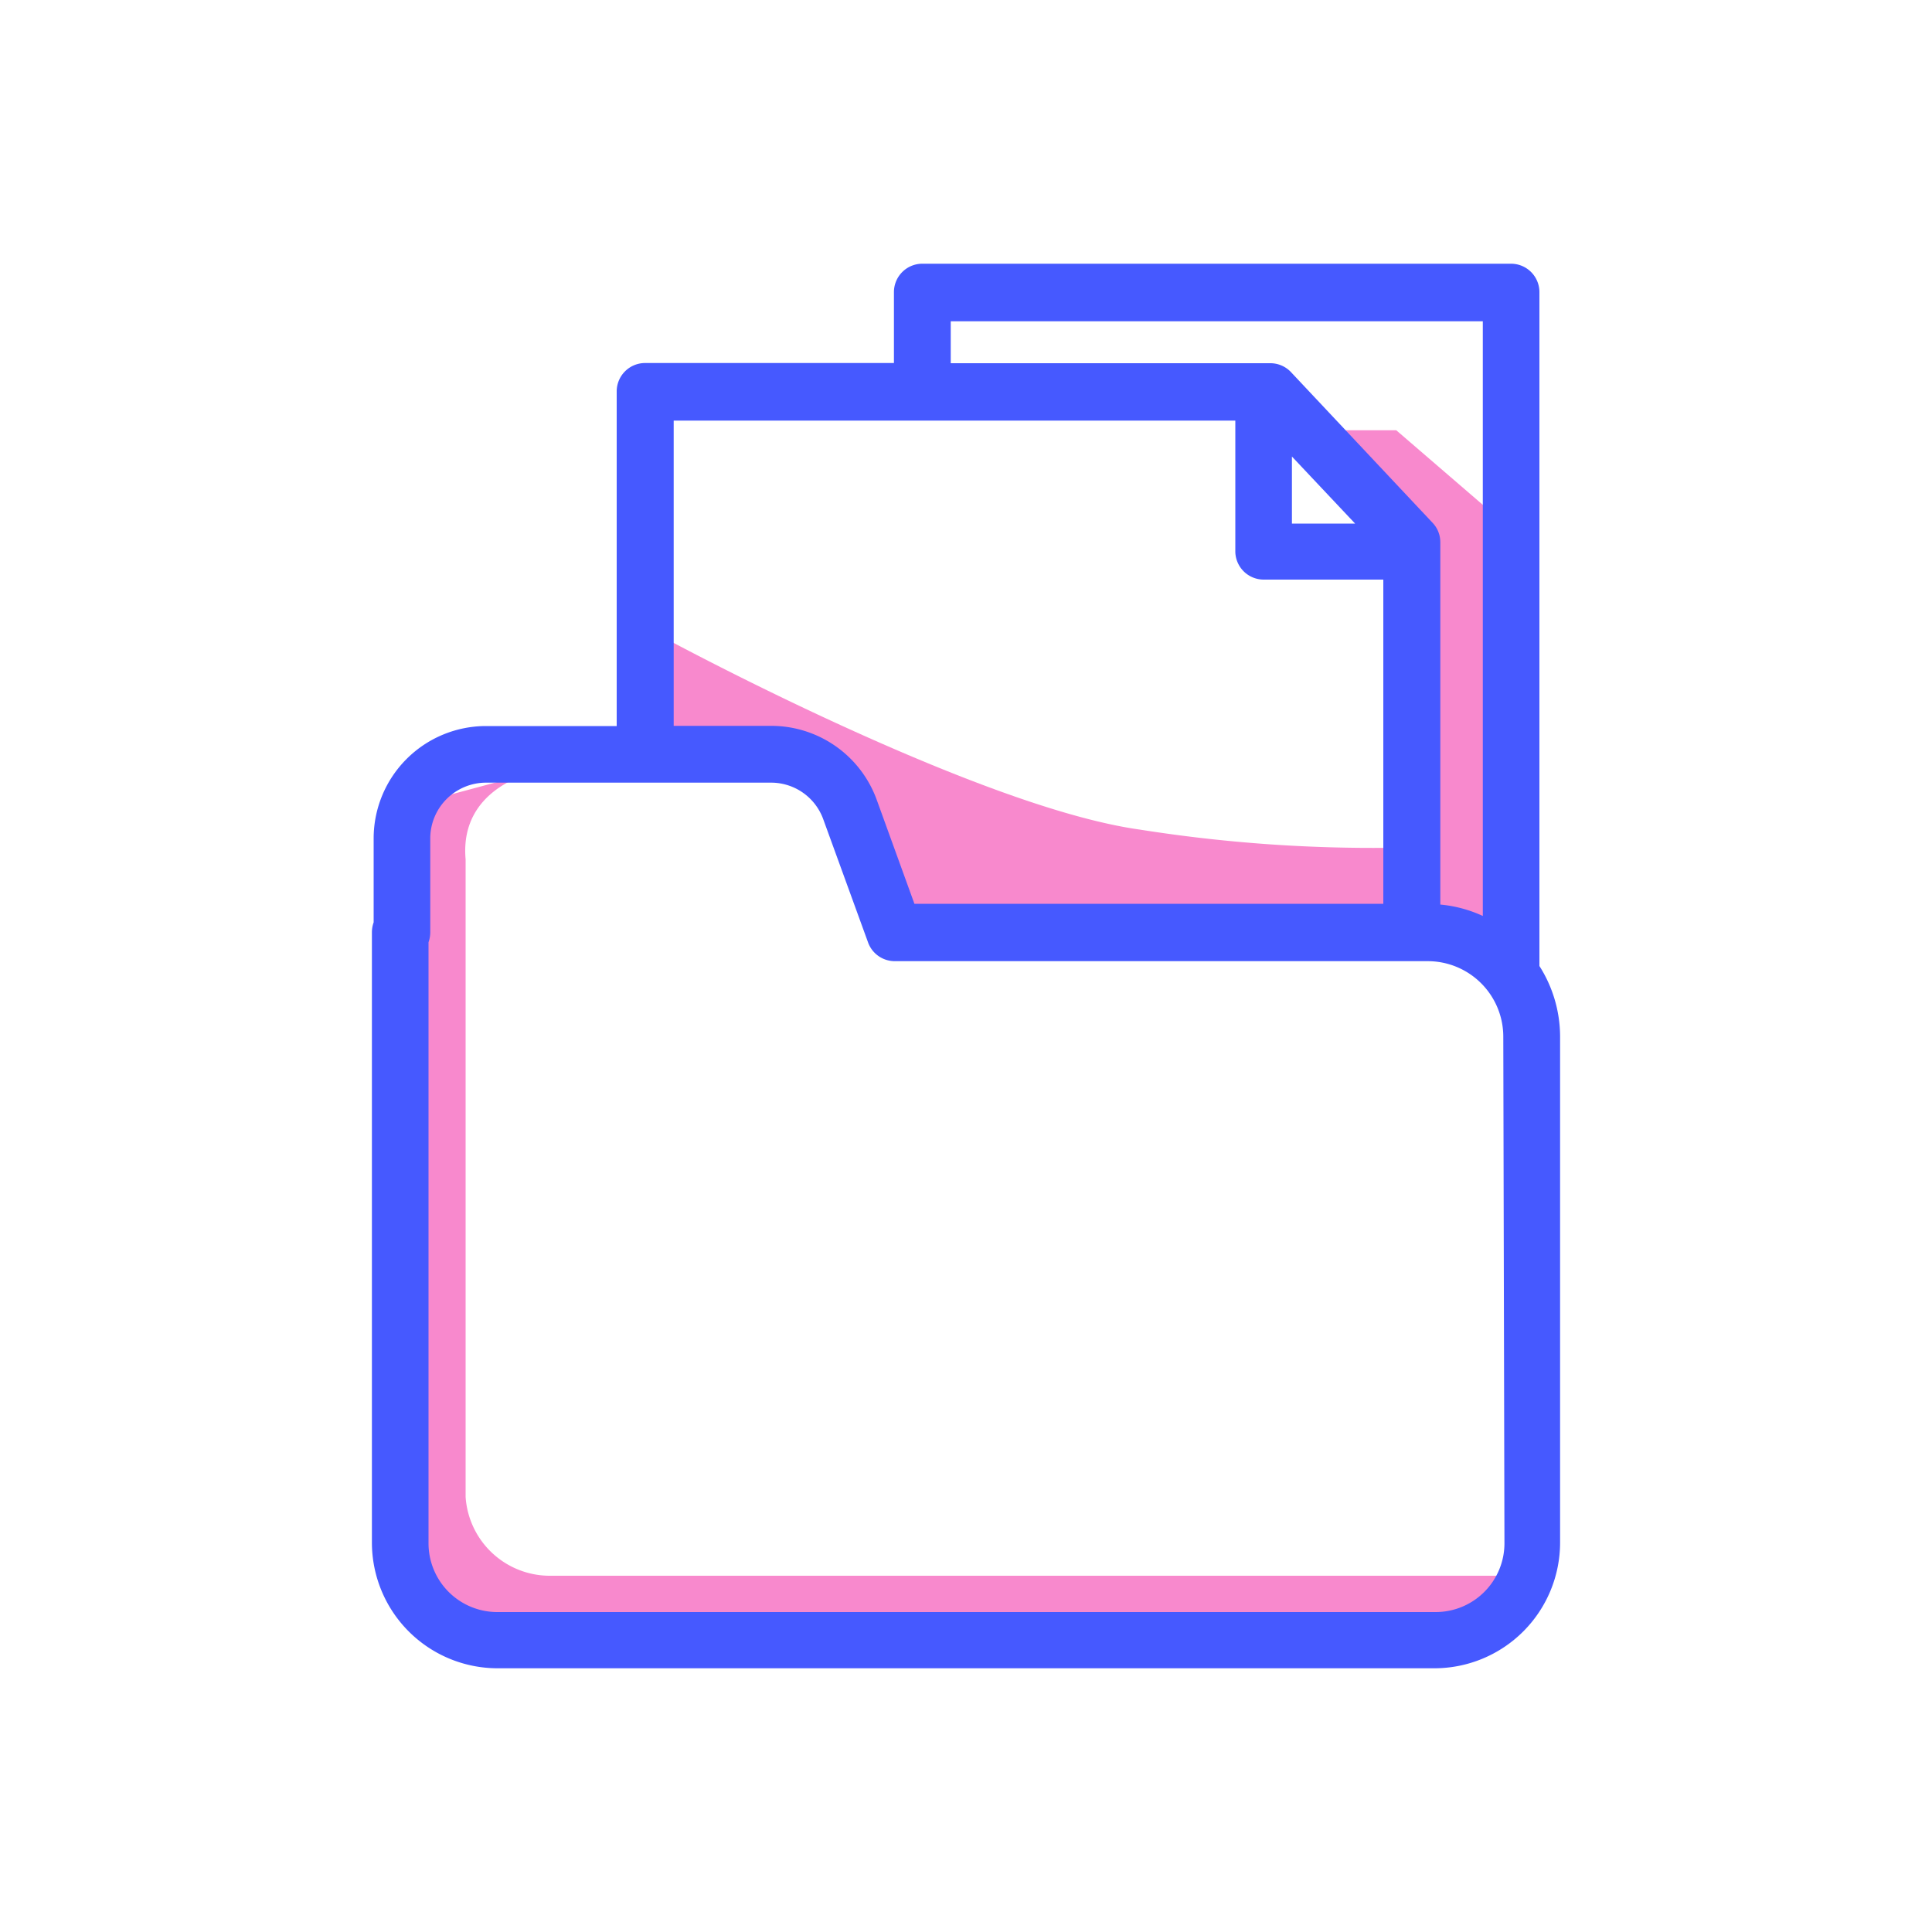
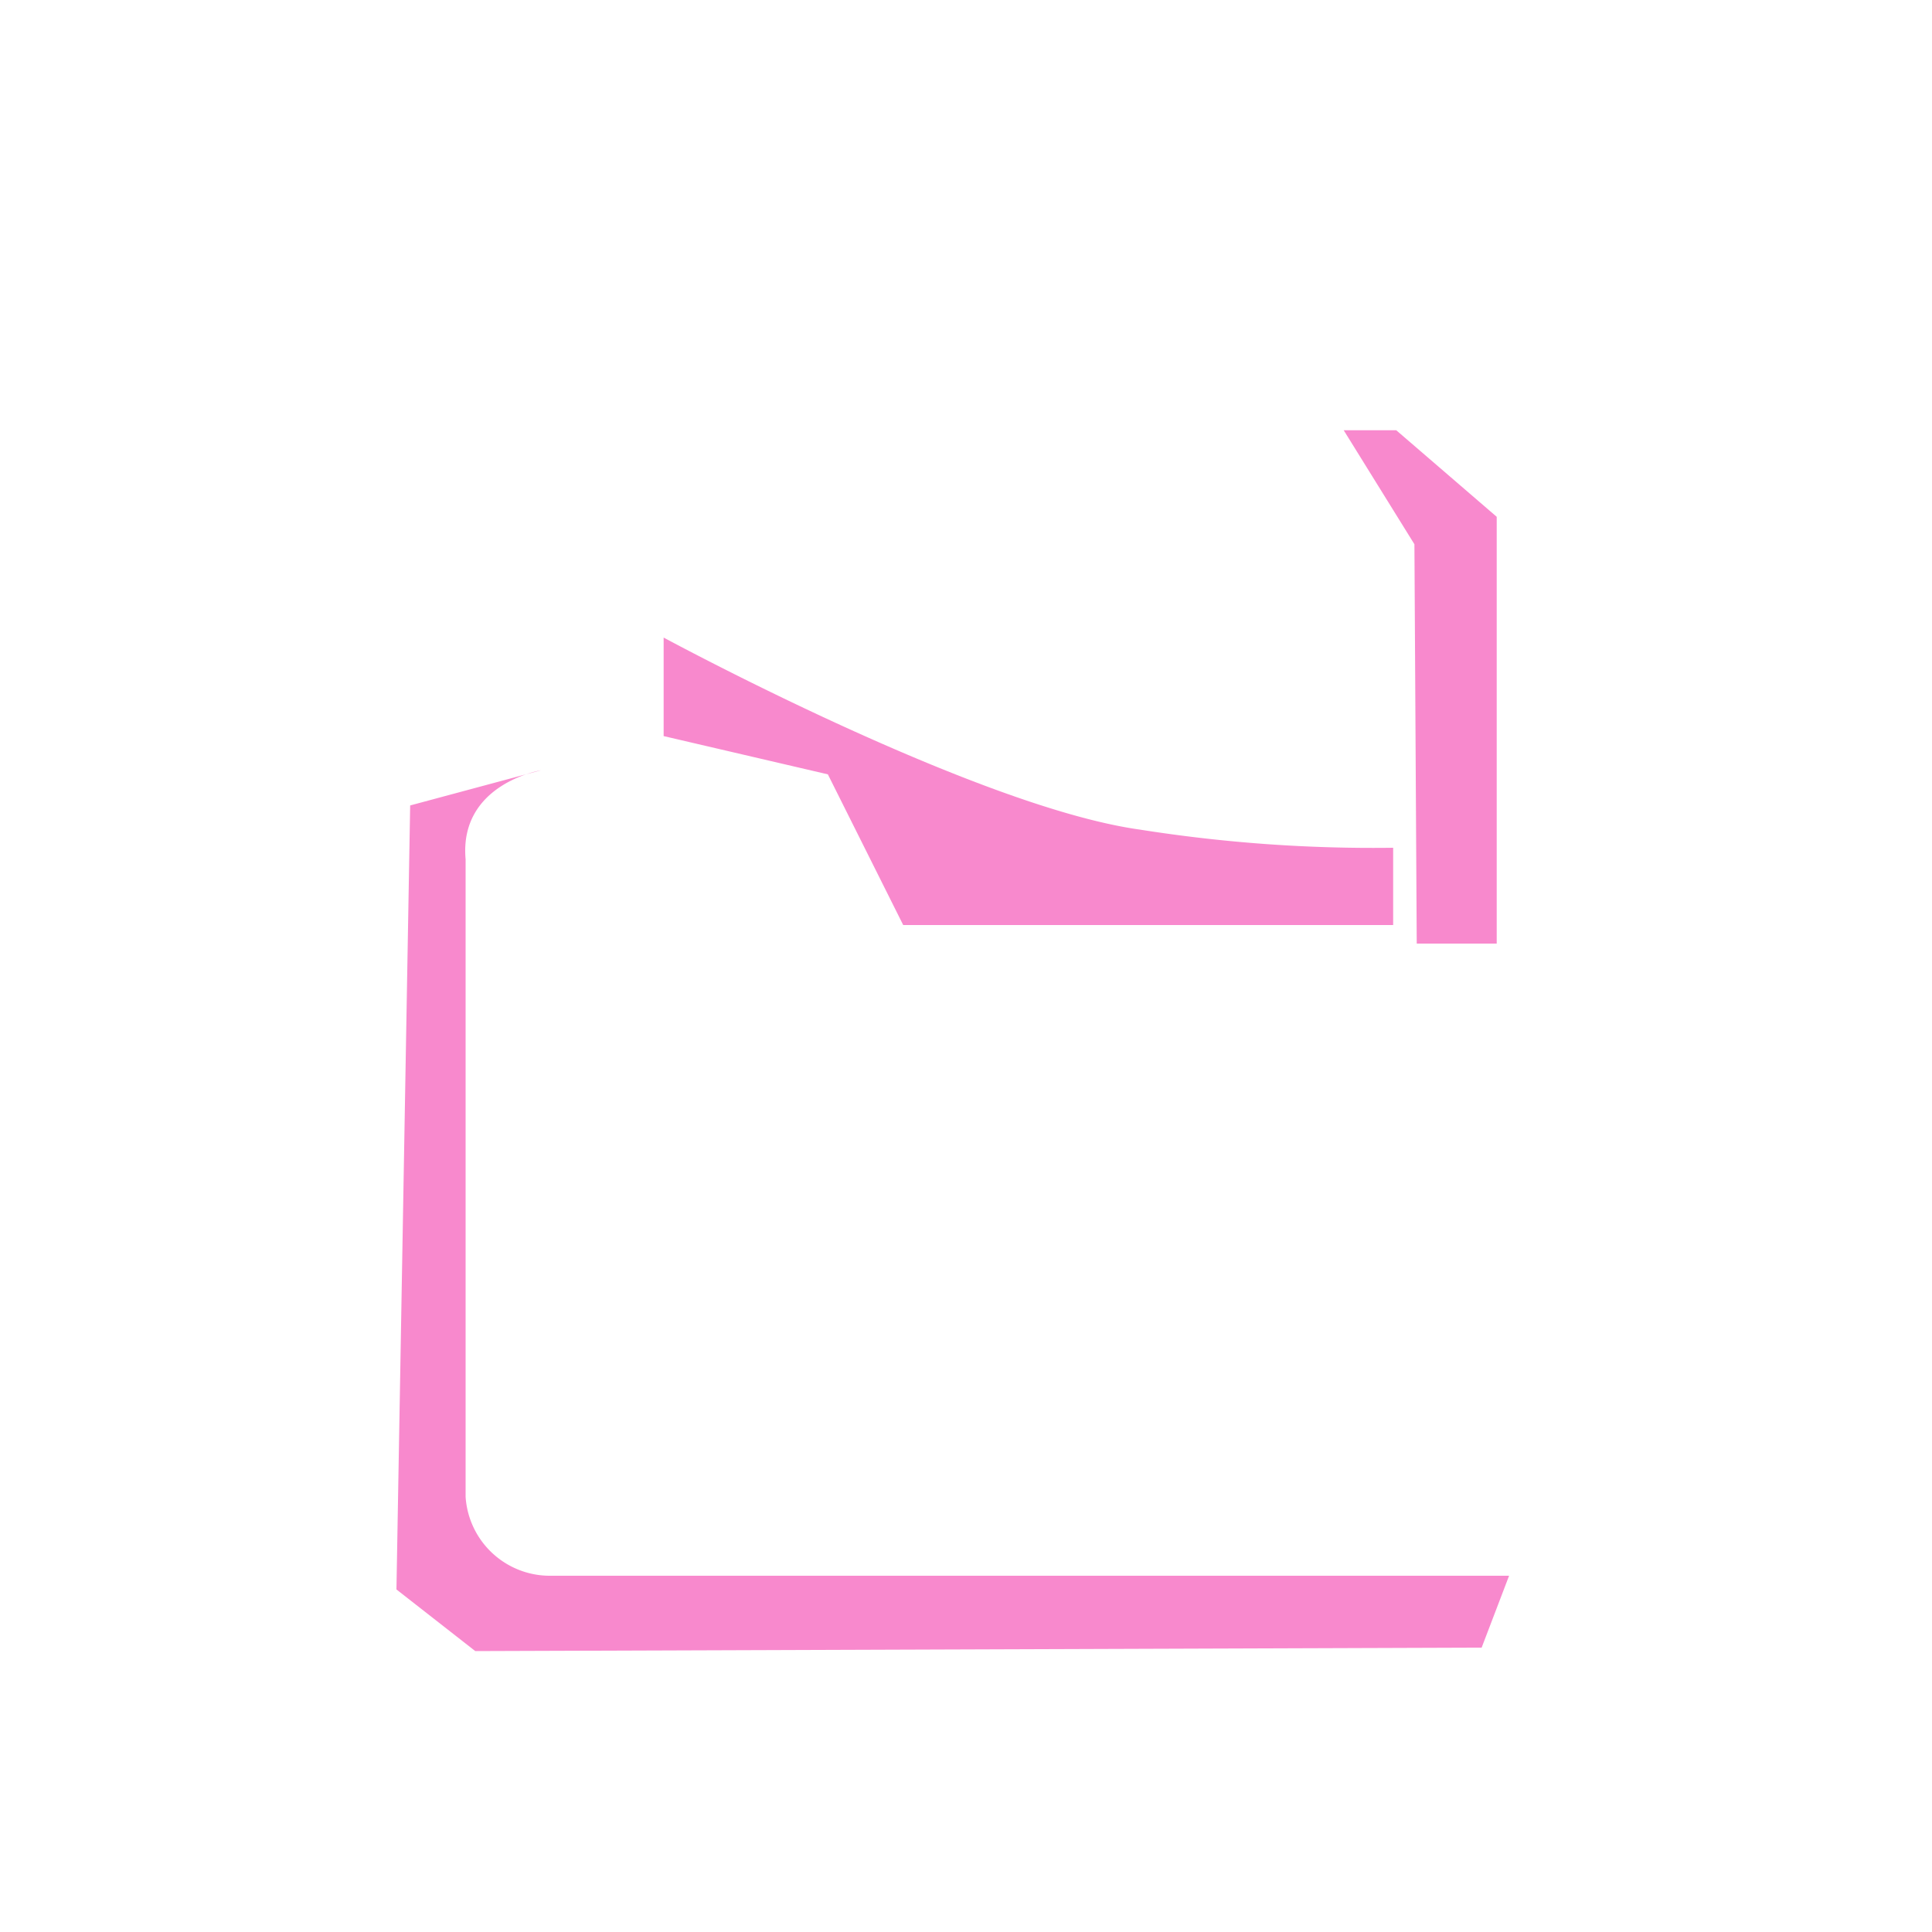
<svg xmlns="http://www.w3.org/2000/svg" transform="scale(1)" viewBox="0 0 100 100" id="CNiu1SK6hn" class="pbimage_pbimage__wrapper__image__0LEis false">
  <title>Folder Icon</title>
  <defs>
    <style> .cls-1{fill:#3fe2fd;} .cls-2{fill:none;} .cls-3{fill:#251ac7;}
 .cls-3{fill:#4659ff;}
 .cls-1{fill:#f889cd;}</style>
  </defs>
  <g id="_0164_Folder_Icon" data-name="0164_Folder_Icon">
    <g id="Layer_2" data-name="Layer 2">
      <path class="cls-1" d="M28,39.87s-4.25.7-3.9,4.61v33a4.37,4.37,0,0,0,4.43,4.08H78.11l-1.42,3.72-52.09.18-4.08-3.19.71-40.58Z" />
      <path class="cls-1" d="M34.35,38.1V33S50.53,41.76,59,42.94a77.21,77.21,0,0,0,13.11.94v4H46.75l-3.9-7.8Z" />
      <polygon class="cls-1" points="69.55 22.27 72.27 22.27 77.47 26.75 77.47 48.84 73.33 48.84 73.21 28.17 69.55 22.27" />
    </g>
    <g id="Layer_1" data-name="Layer 1">
      <path class="cls-2" d="M45.38,41.4l1.95,5.38H71.6V30H65.4a1.47,1.47,0,0,1-1.47-1.47v-6.8H34.86V37.58h5A5.81,5.81,0,0,1,45.38,41.4Z" />
-       <path class="cls-2" d="M73.9,49.73H46.3a1.48,1.48,0,0,1-1.38-1l-2.31-6.35a2.88,2.88,0,0,0-2.7-1.89H25.15a2.87,2.87,0,0,0-2.87,2.87v4.87a1.52,1.52,0,0,1-.09.51V79.84a3.56,3.56,0,0,0,3.56,3.57h48.5a3.56,3.56,0,0,0,3.56-3.57V53.63A3.9,3.9,0,0,0,73.9,49.73Z" />
      <polygon class="cls-2" points="66.87 23.59 66.87 27.06 70.13 27.06 66.87 23.59" />
      <path class="cls-2" d="M66.83,19.26l7.32,7.79a1.45,1.45,0,0,1,.4,1V46.82a6.71,6.71,0,0,1,2.2.59V16.59H49.21v2.2H65.76A1.47,1.47,0,0,1,66.83,19.26Z" />
-       <path class="cls-3" d="M80.75,53.63A6.82,6.82,0,0,0,79.68,50V15.12a1.47,1.47,0,0,0-1.47-1.47H47.74a1.47,1.47,0,0,0-1.47,1.47v3.67H33.39a1.47,1.47,0,0,0-1.47,1.47V37.58H25.15a5.82,5.82,0,0,0-5.81,5.8v4.36a1.54,1.54,0,0,0-.09.52V79.84a6.51,6.51,0,0,0,6.5,6.51h48.5a6.51,6.51,0,0,0,6.5-6.51Zm-31.54-37H76.75V47.41a6.71,6.71,0,0,0-2.2-.59V28.06a1.45,1.45,0,0,0-.4-1l-7.32-7.79a1.47,1.47,0,0,0-1.07-.47H49.21Zm17.66,7,3.27,3.47H66.87Zm-32-1.86H63.94v6.8A1.47,1.47,0,0,0,65.41,30H71.6V46.78H47.33L45.38,41.4a5.81,5.81,0,0,0-5.45-3.83H34.87Zm43,58.11a3.56,3.56,0,0,1-3.57,3.56H25.75a3.56,3.56,0,0,1-3.57-3.56h0V48.77a1.52,1.52,0,0,0,.09-.51V43.38a2.89,2.89,0,0,1,2.88-2.87H39.91a2.87,2.87,0,0,1,2.7,1.89l2.31,6.35a1.47,1.47,0,0,0,1.38,1H73.9a3.91,3.91,0,0,1,3.91,3.91Z" />
    </g>
  </g>
</svg>